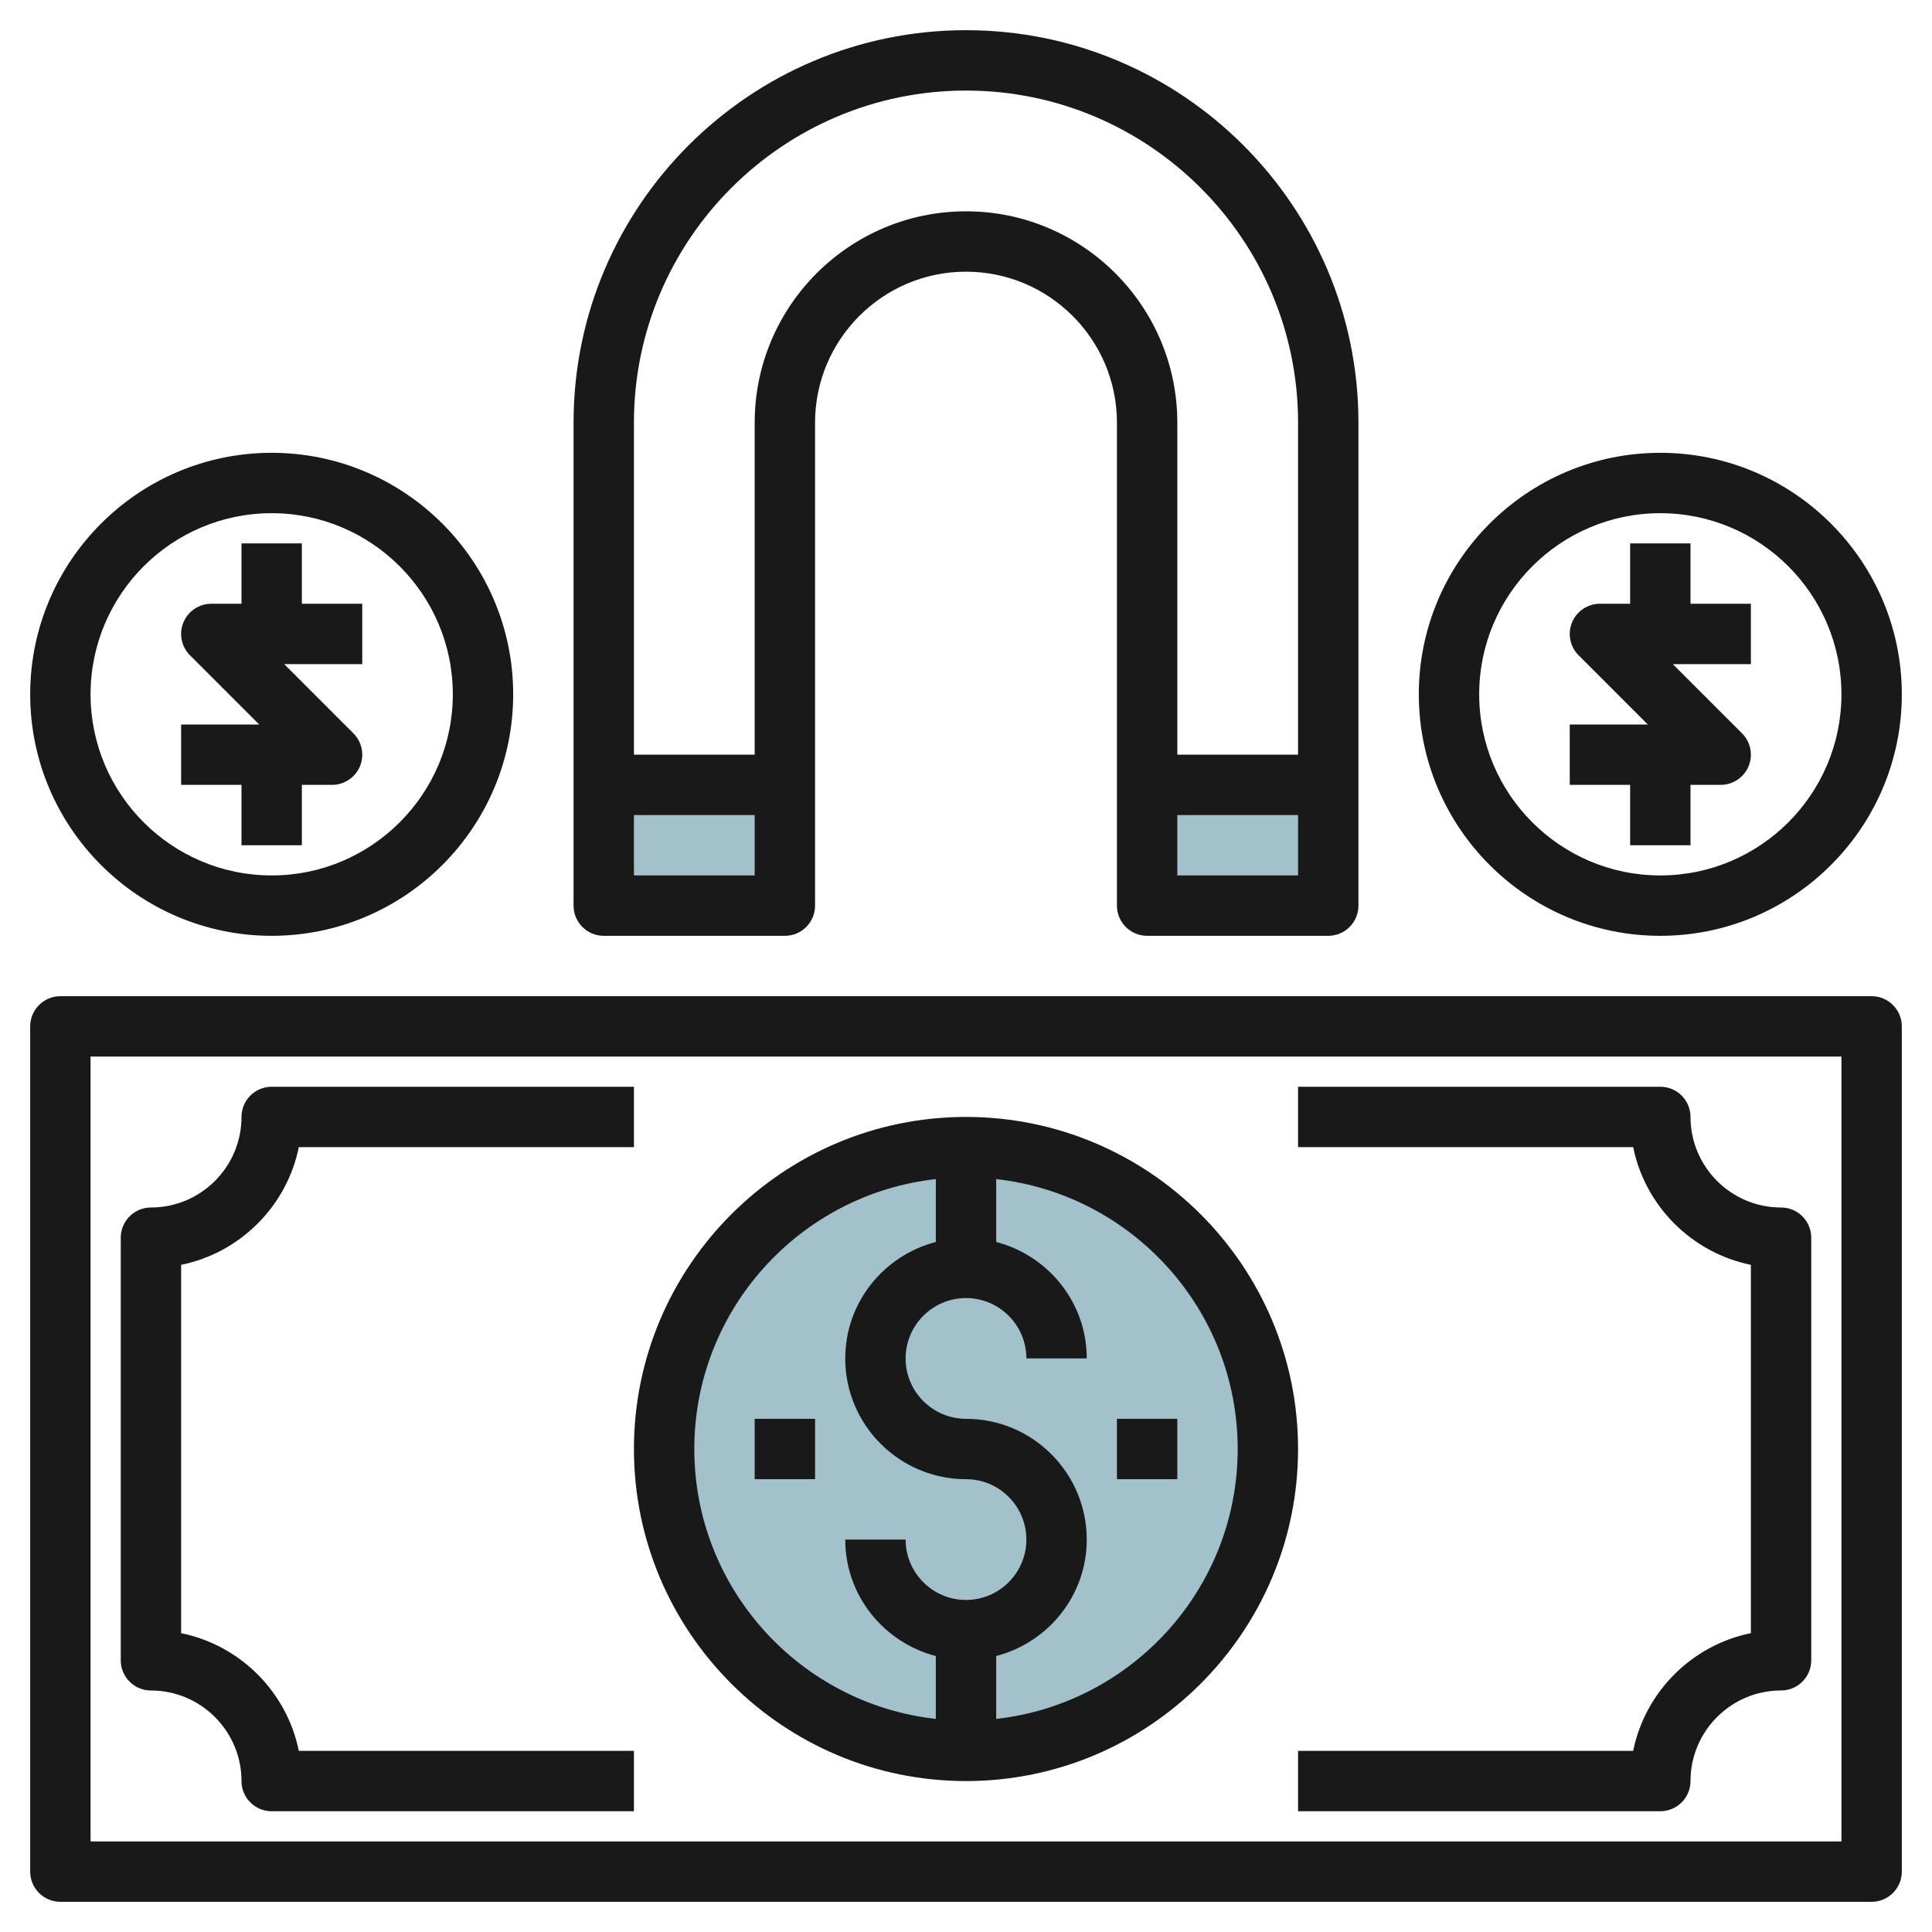
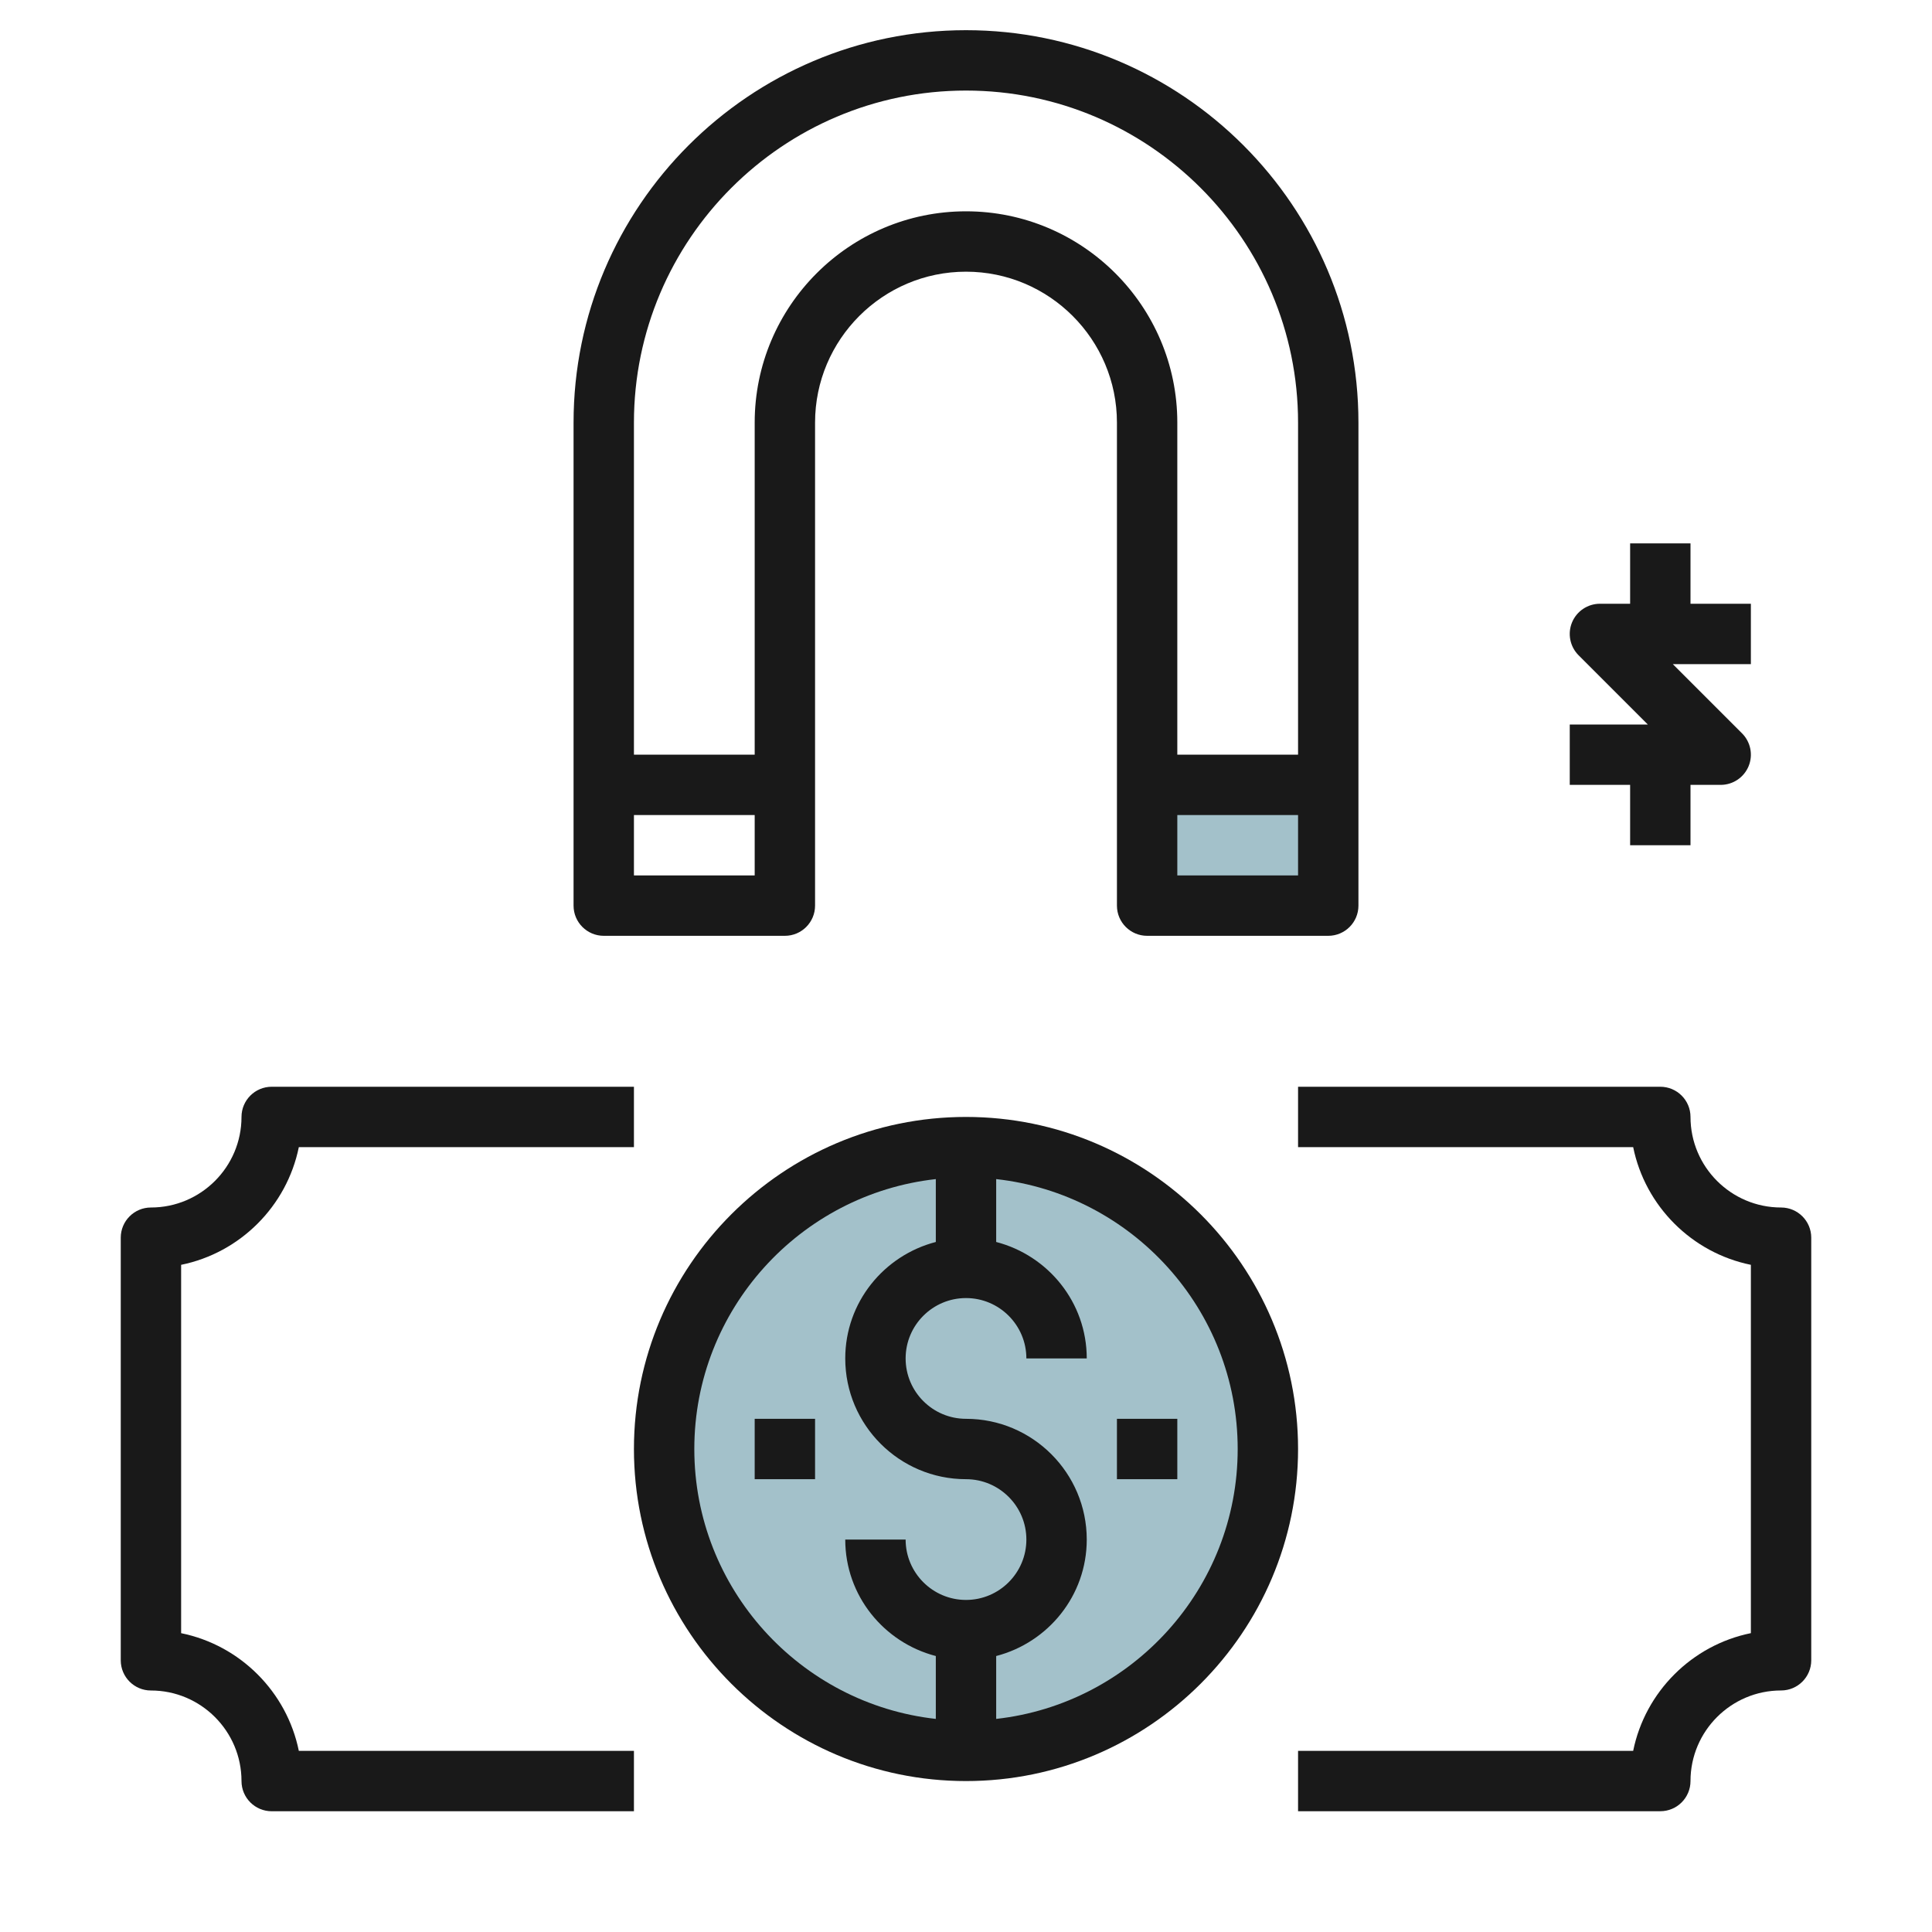
<svg xmlns="http://www.w3.org/2000/svg" id="Layer_3" enable-background="new 0 0 64 64" height="512" viewBox="0 0 64 64" width="512">
  <g>
    <circle cx="32" cy="48" fill="#a3c1ca" r="10" />
-     <path d="m20 26h6v4h-6z" fill="#a3c1ca" />
    <path d="m38 26h6v4h-6z" fill="#a3c1ca" />
    <g fill="#191919">
-       <path d="m62 33h-60c-.552 0-1 .448-1 1v28c0 .552.448 1 1 1h60c.552 0 1-.448 1-1v-28c0-.552-.448-1-1-1zm-1 28h-58v-26h58z" />
      <path d="m32 59c6.065 0 11-4.935 11-11s-4.935-11-11-11-11 4.935-11 11 4.935 11 11 11zm9-11c0 4.624-3.507 8.441-8 8.941v-2.083c1.72-.447 3-2 3-3.858 0-2.206-1.794-4-4-4-1.103 0-2-.897-2-2s.897-2 2-2 2 .897 2 2h2c0-1.858-1.28-3.411-3-3.858v-2.083c4.493.5 8 4.317 8 8.941zm-10-8.941v2.083c-1.72.447-3 2-3 3.858 0 2.206 1.794 4 4 4 1.103 0 2 .897 2 2s-.897 2-2 2-2-.897-2-2h-2c0 1.858 1.28 3.411 3 3.858v2.083c-4.493-.5-8-4.317-8-8.941s3.507-8.441 8-8.941z" />
      <path d="m58 41.899v12.201c-1.956.398-3.501 1.943-3.899 3.899h-11.101v2h12c.552 0 1-.448 1-1 0-1.654 1.346-3 3-3 .552 0 1-.448 1-1v-13.999c0-.552-.448-1-1-1-1.654 0-3-1.346-3-3 0-.552-.448-1-1-1h-12v2h11.101c.398 1.956 1.943 3.501 3.899 3.899z" />
      <path d="m5 56c1.654 0 3 1.346 3 3 0 .552.448 1 1 1h12v-2h-11.101c-.398-1.956-1.943-3.501-3.899-3.899v-12.202c1.956-.398 3.501-1.943 3.899-3.899h11.101v-2h-12c-.552 0-1 .448-1 1 0 1.654-1.346 3-3 3-.552 0-1 .448-1 1v14c0 .552.448 1 1 1z" />
      <path d="m25 47h2v2h-2z" />
      <path d="m37 47h2v2h-2z" />
      <path d="m38 31h6c.552 0 1-.448 1-1v-16c0-7.168-5.832-13-13-13s-13 5.832-13 13v16c0 .552.448 1 1 1h6c.552 0 1-.448 1-1v-16c0-2.757 2.243-5 5-5s5 2.243 5 5v16c0 .552.448 1 1 1zm1-2v-2h4v2zm-18 0v-2h4v2zm11-22c-3.86 0-7 3.14-7 7v11h-4v-11c0-6.065 4.935-11 11-11s11 4.935 11 11v11h-4v-11c0-3.86-3.14-7-7-7z" />
-       <path d="m55 15c-4.411 0-8 3.589-8 8s3.589 8 8 8 8-3.589 8-8-3.589-8-8-8zm0 14c-3.309 0-6-2.691-6-6s2.691-6 6-6 6 2.691 6 6-2.691 6-6 6z" />
      <path d="m56 18h-2v2h-1c-.404 0-.769.244-.924.617-.155.374-.069.804.217 1.09l2.293 2.293h-2.586v2h2v2h2v-2h1c.404 0 .769-.244.924-.617.155-.374.069-.804-.217-1.09l-2.293-2.293h2.586v-2h-2z" />
-       <path d="m9 31c4.411 0 8-3.589 8-8s-3.589-8-8-8-8 3.589-8 8 3.589 8 8 8zm0-14c3.309 0 6 2.691 6 6s-2.691 6-6 6-6-2.691-6-6 2.691-6 6-6z" />
-       <path d="m8 28h2v-2h1c.404 0 .769-.244.924-.617.155-.374.069-.804-.217-1.09l-2.293-2.293h2.586v-2h-2v-2h-2v2h-1c-.404 0-.769.244-.924.617-.155.374-.069.804.217 1.09l2.293 2.293h-2.586v2h2z" />
    </g>
  </g>
</svg>